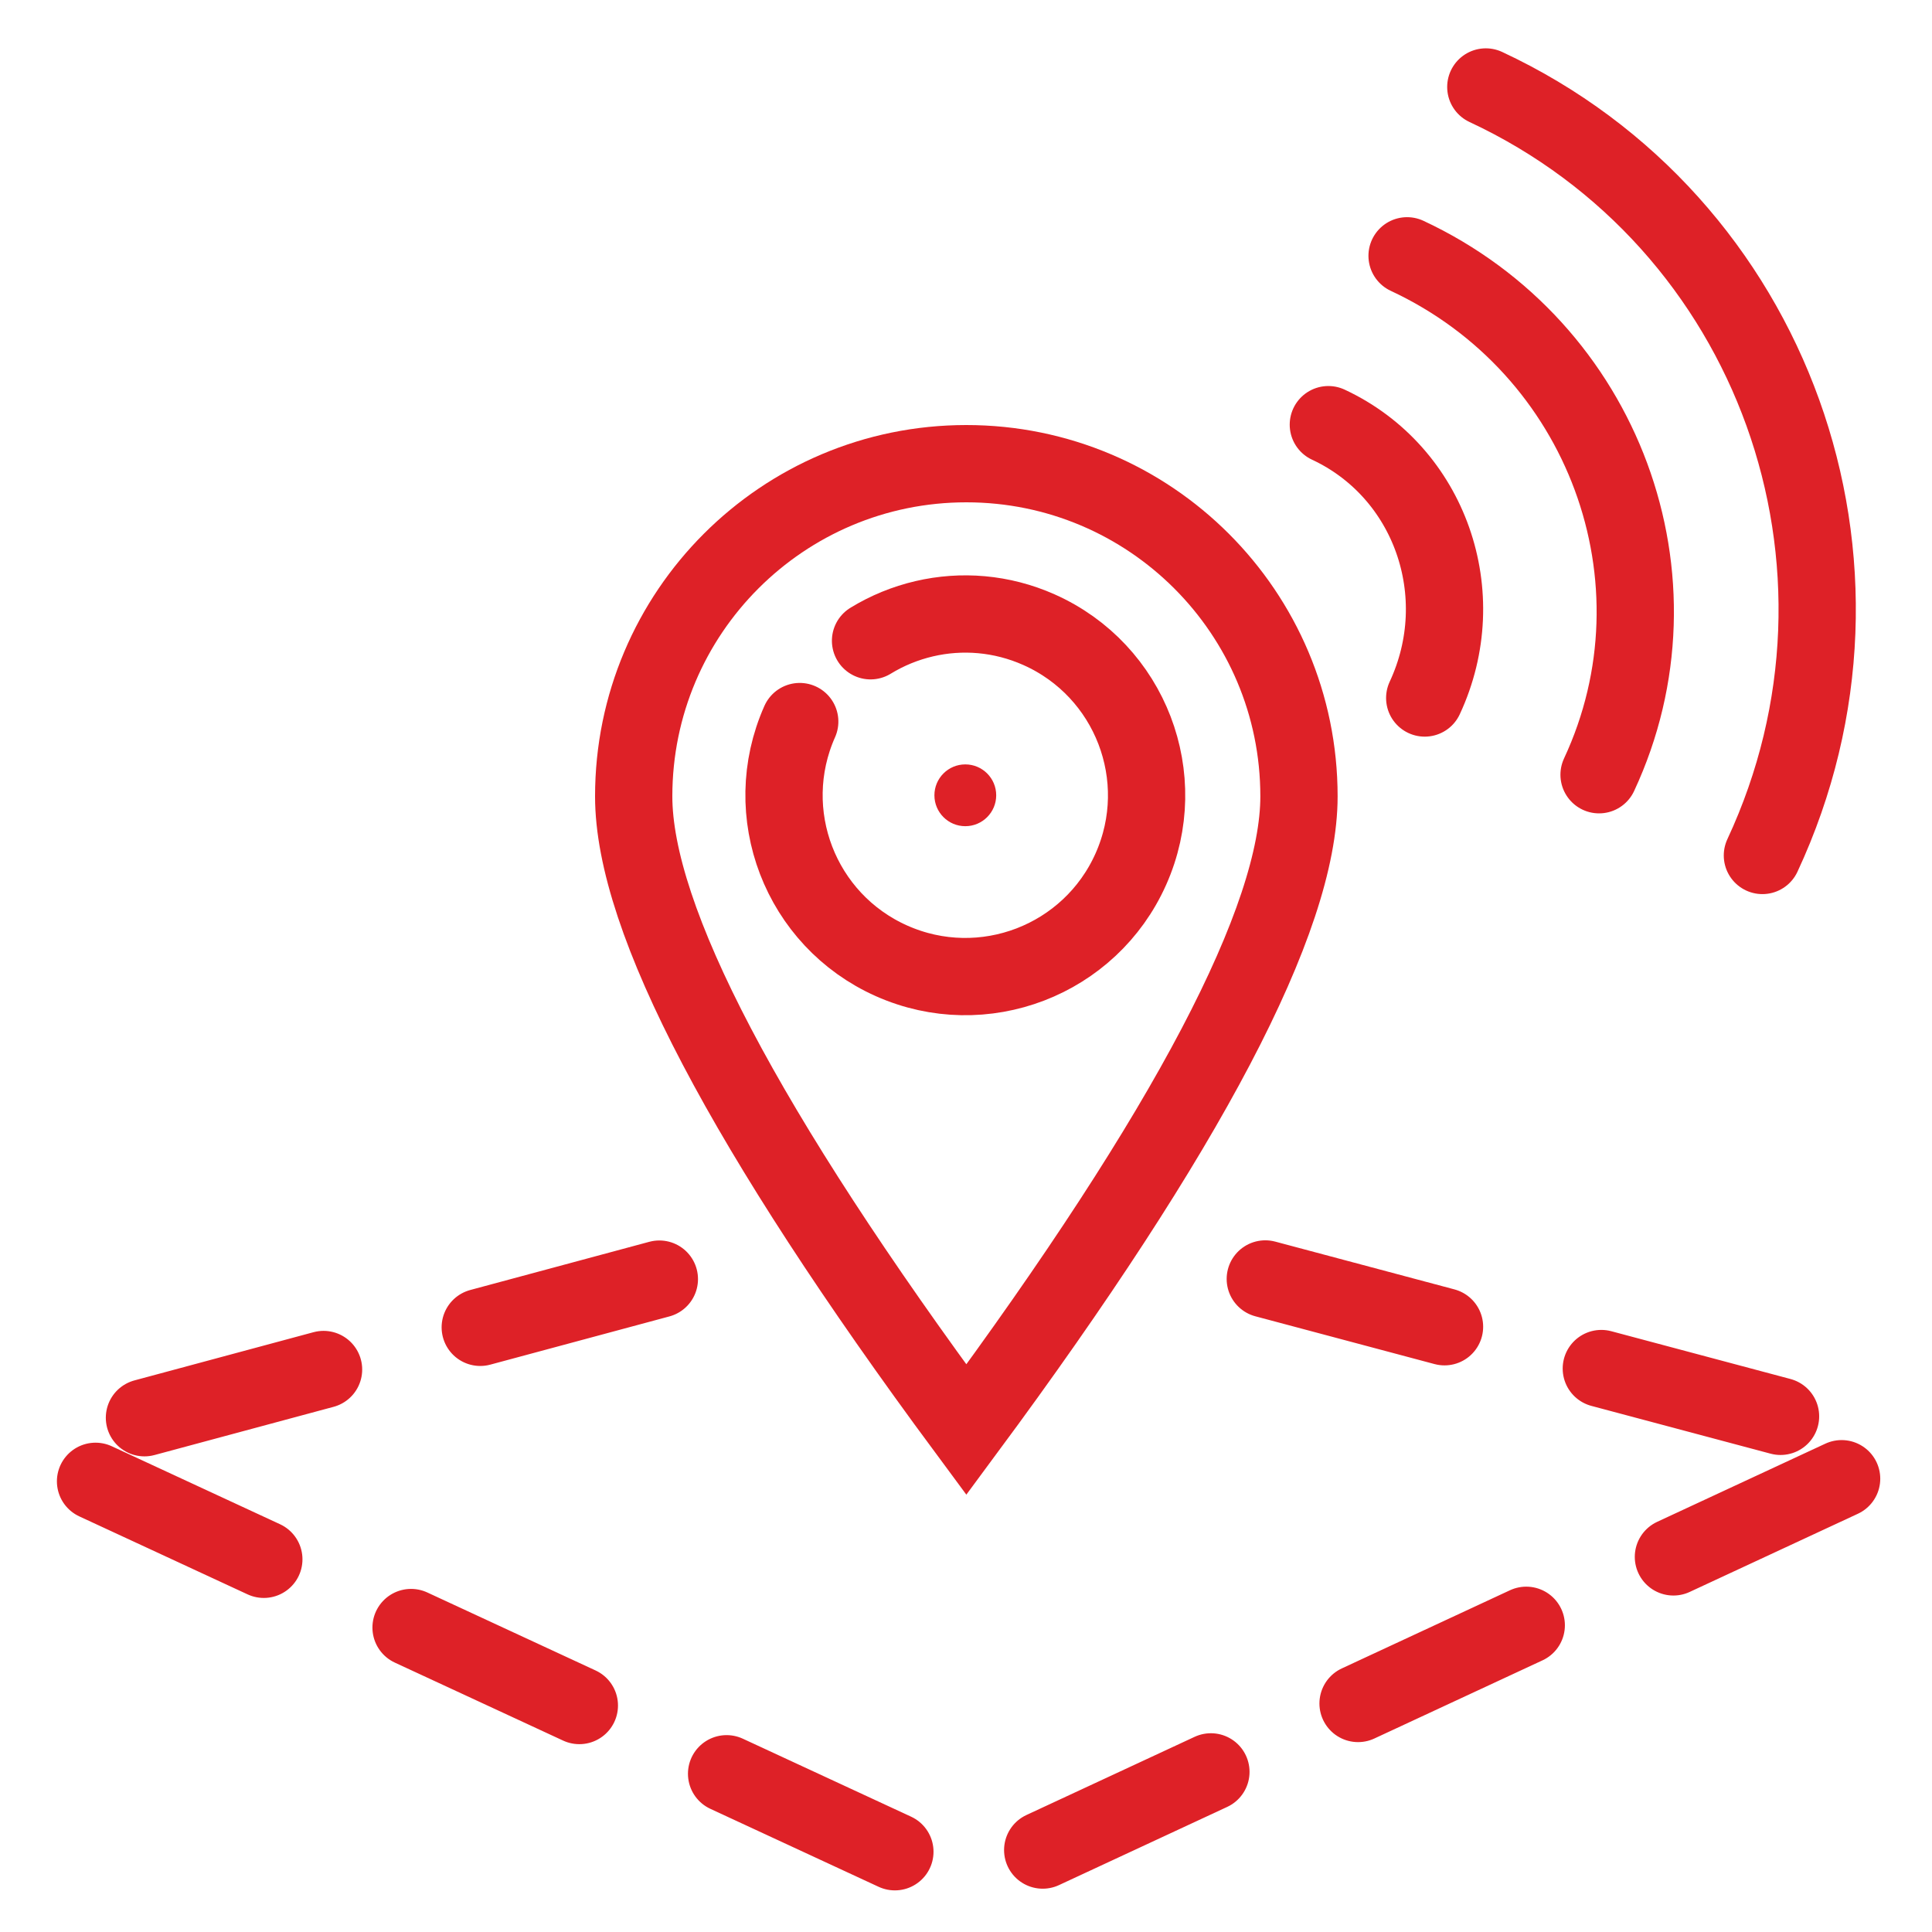
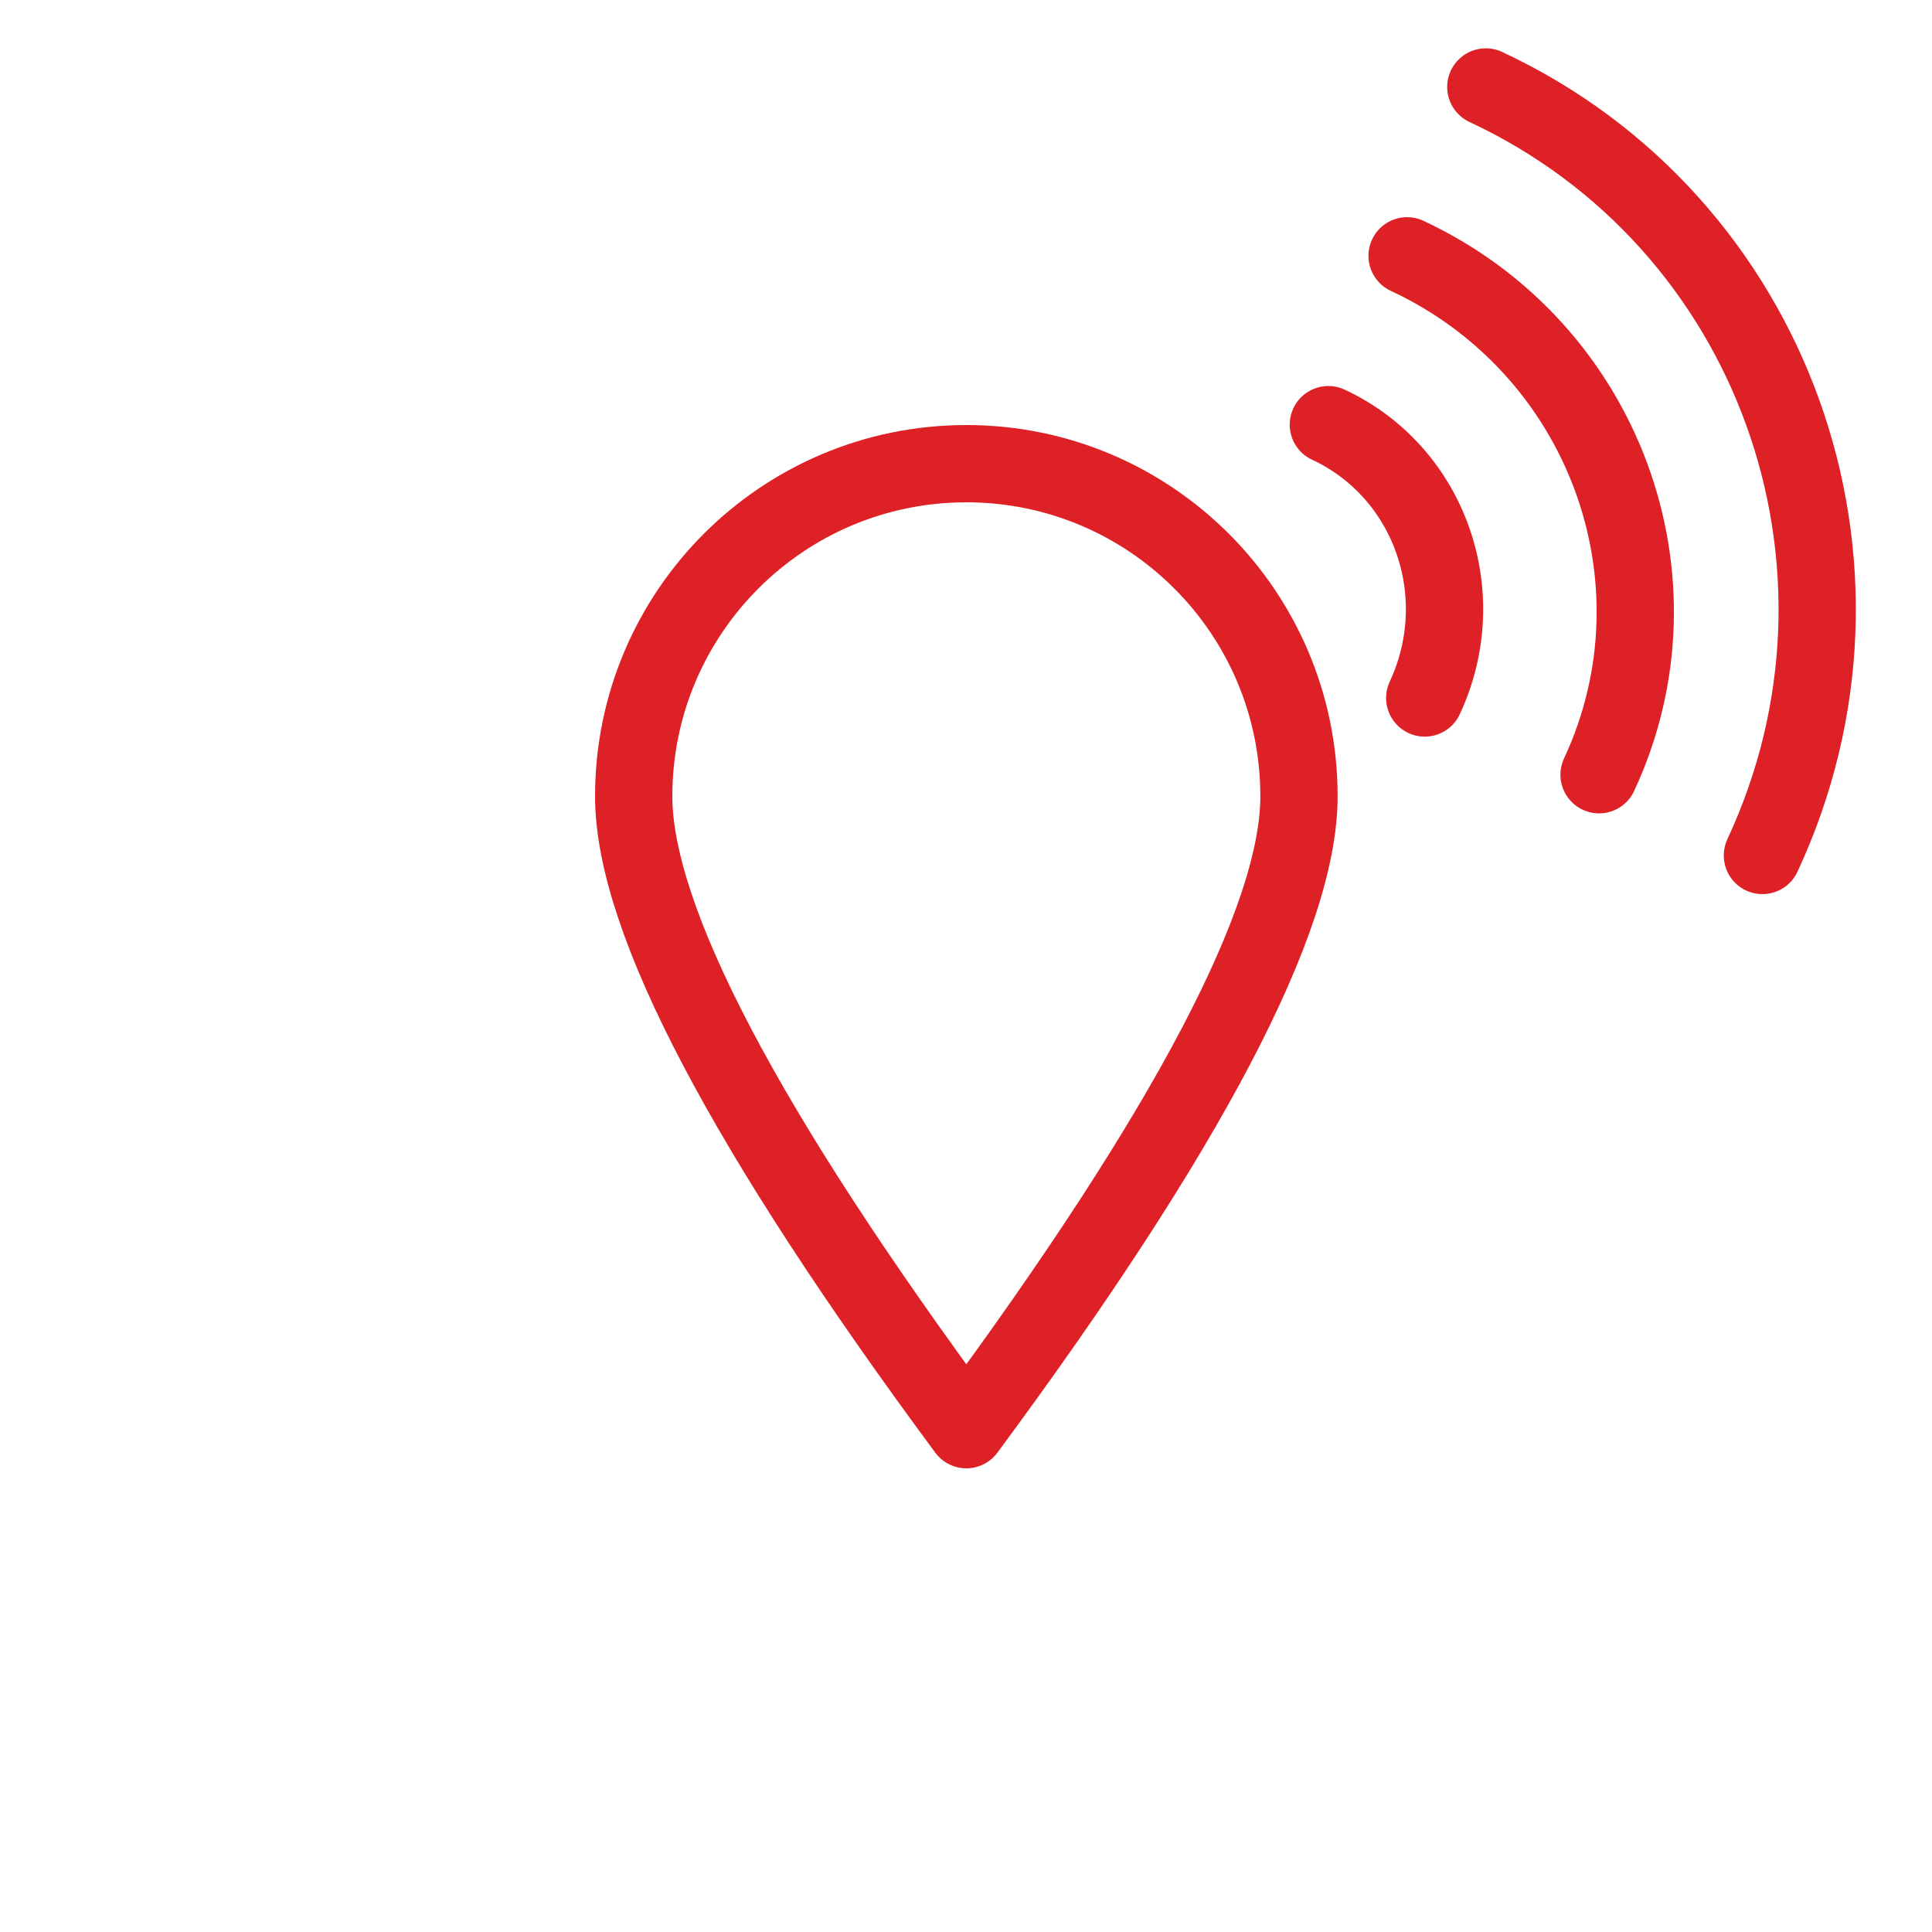
<svg xmlns="http://www.w3.org/2000/svg" width="500px" height="500px" viewBox="0 0 500 500" version="1.1">
  <title>buffer</title>
  <g id="buffer" stroke="none" stroke-width="1" fill="none" fill-rule="evenodd">
-     <path d="M327.459,330.992 L484.92,372.978 C486.521,373.405 487.473,375.049 487.046,376.65 C486.817,377.509 486.218,378.223 485.412,378.598 L251.543,487.304 C250.743,487.676 249.818,487.676 249.017,487.305 L14.407,378.582 C12.904,377.886 12.25,376.102 12.946,374.599 C13.32,373.793 14.031,373.194 14.888,372.963 L170.786,330.994 C171.04,330.925 171.302,330.89 171.566,330.89" id="Rectangle" stroke="#DE2127" stroke-width="20" stroke-linecap="round" stroke-dasharray="48,42" />
    <g id="Group" transform="translate(164, 120)">
-       <path d="M86.087,250 C143.479,172.421 172.175,117.784 172.175,86.087 C172.175,38.543 133.632,0 86.087,0 C38.543,0 0,38.543 0,86.087 C0,117.784 28.696,172.421 86.087,250 Z" id="Oval" stroke="#DE2127" stroke-width="20" stroke-linecap="round" />
-       <path d="M85.821,132.729 C111.728,132.729 132.729,111.728 132.729,85.821 C132.729,59.914 111.728,38.913 85.821,38.913 C59.914,38.913 38.913,59.914 38.913,85.821 C38.913,96.434 42.437,106.224 48.38,114.084 C51.423,118.109 55.1,121.628 59.262,124.492" id="Oval" stroke="#DE2127" stroke-width="20" stroke-linecap="round" transform="translate(85.821, 85.821) rotate(114) translate(-85.821, -85.821) " />
-       <circle id="Oval" fill="#DE2127" cx="85.821" cy="85.821" r="7.996" />
+       <path d="M86.087,250 C143.479,172.421 172.175,117.784 172.175,86.087 C172.175,38.543 133.632,0 86.087,0 C38.543,0 0,38.543 0,86.087 C0,117.784 28.696,172.421 86.087,250 " id="Oval" stroke="#DE2127" stroke-width="20" stroke-linecap="round" />
    </g>
    <g id="Group-2-Copy" transform="translate(420.5, 121.5) scale(-1, -1) rotate(-65) translate(-420.5, -121.5) translate(345, 47)" stroke="#DE2127" stroke-linecap="round" stroke-width="20">
      <path d="M150.985,96.437 C121.398,96.437 97.414,119.942 97.414,148.937" id="Oval" />
      <path d="M149.914,47.151 C94.291,47.151 49.199,92.722 49.199,148.937" id="Oval-Copy" />
      <path d="M150.985,0.009 C68.142,0.009 0.985,66.686 0.985,148.937" id="Oval-Copy-2" />
    </g>
  </g>
</svg>